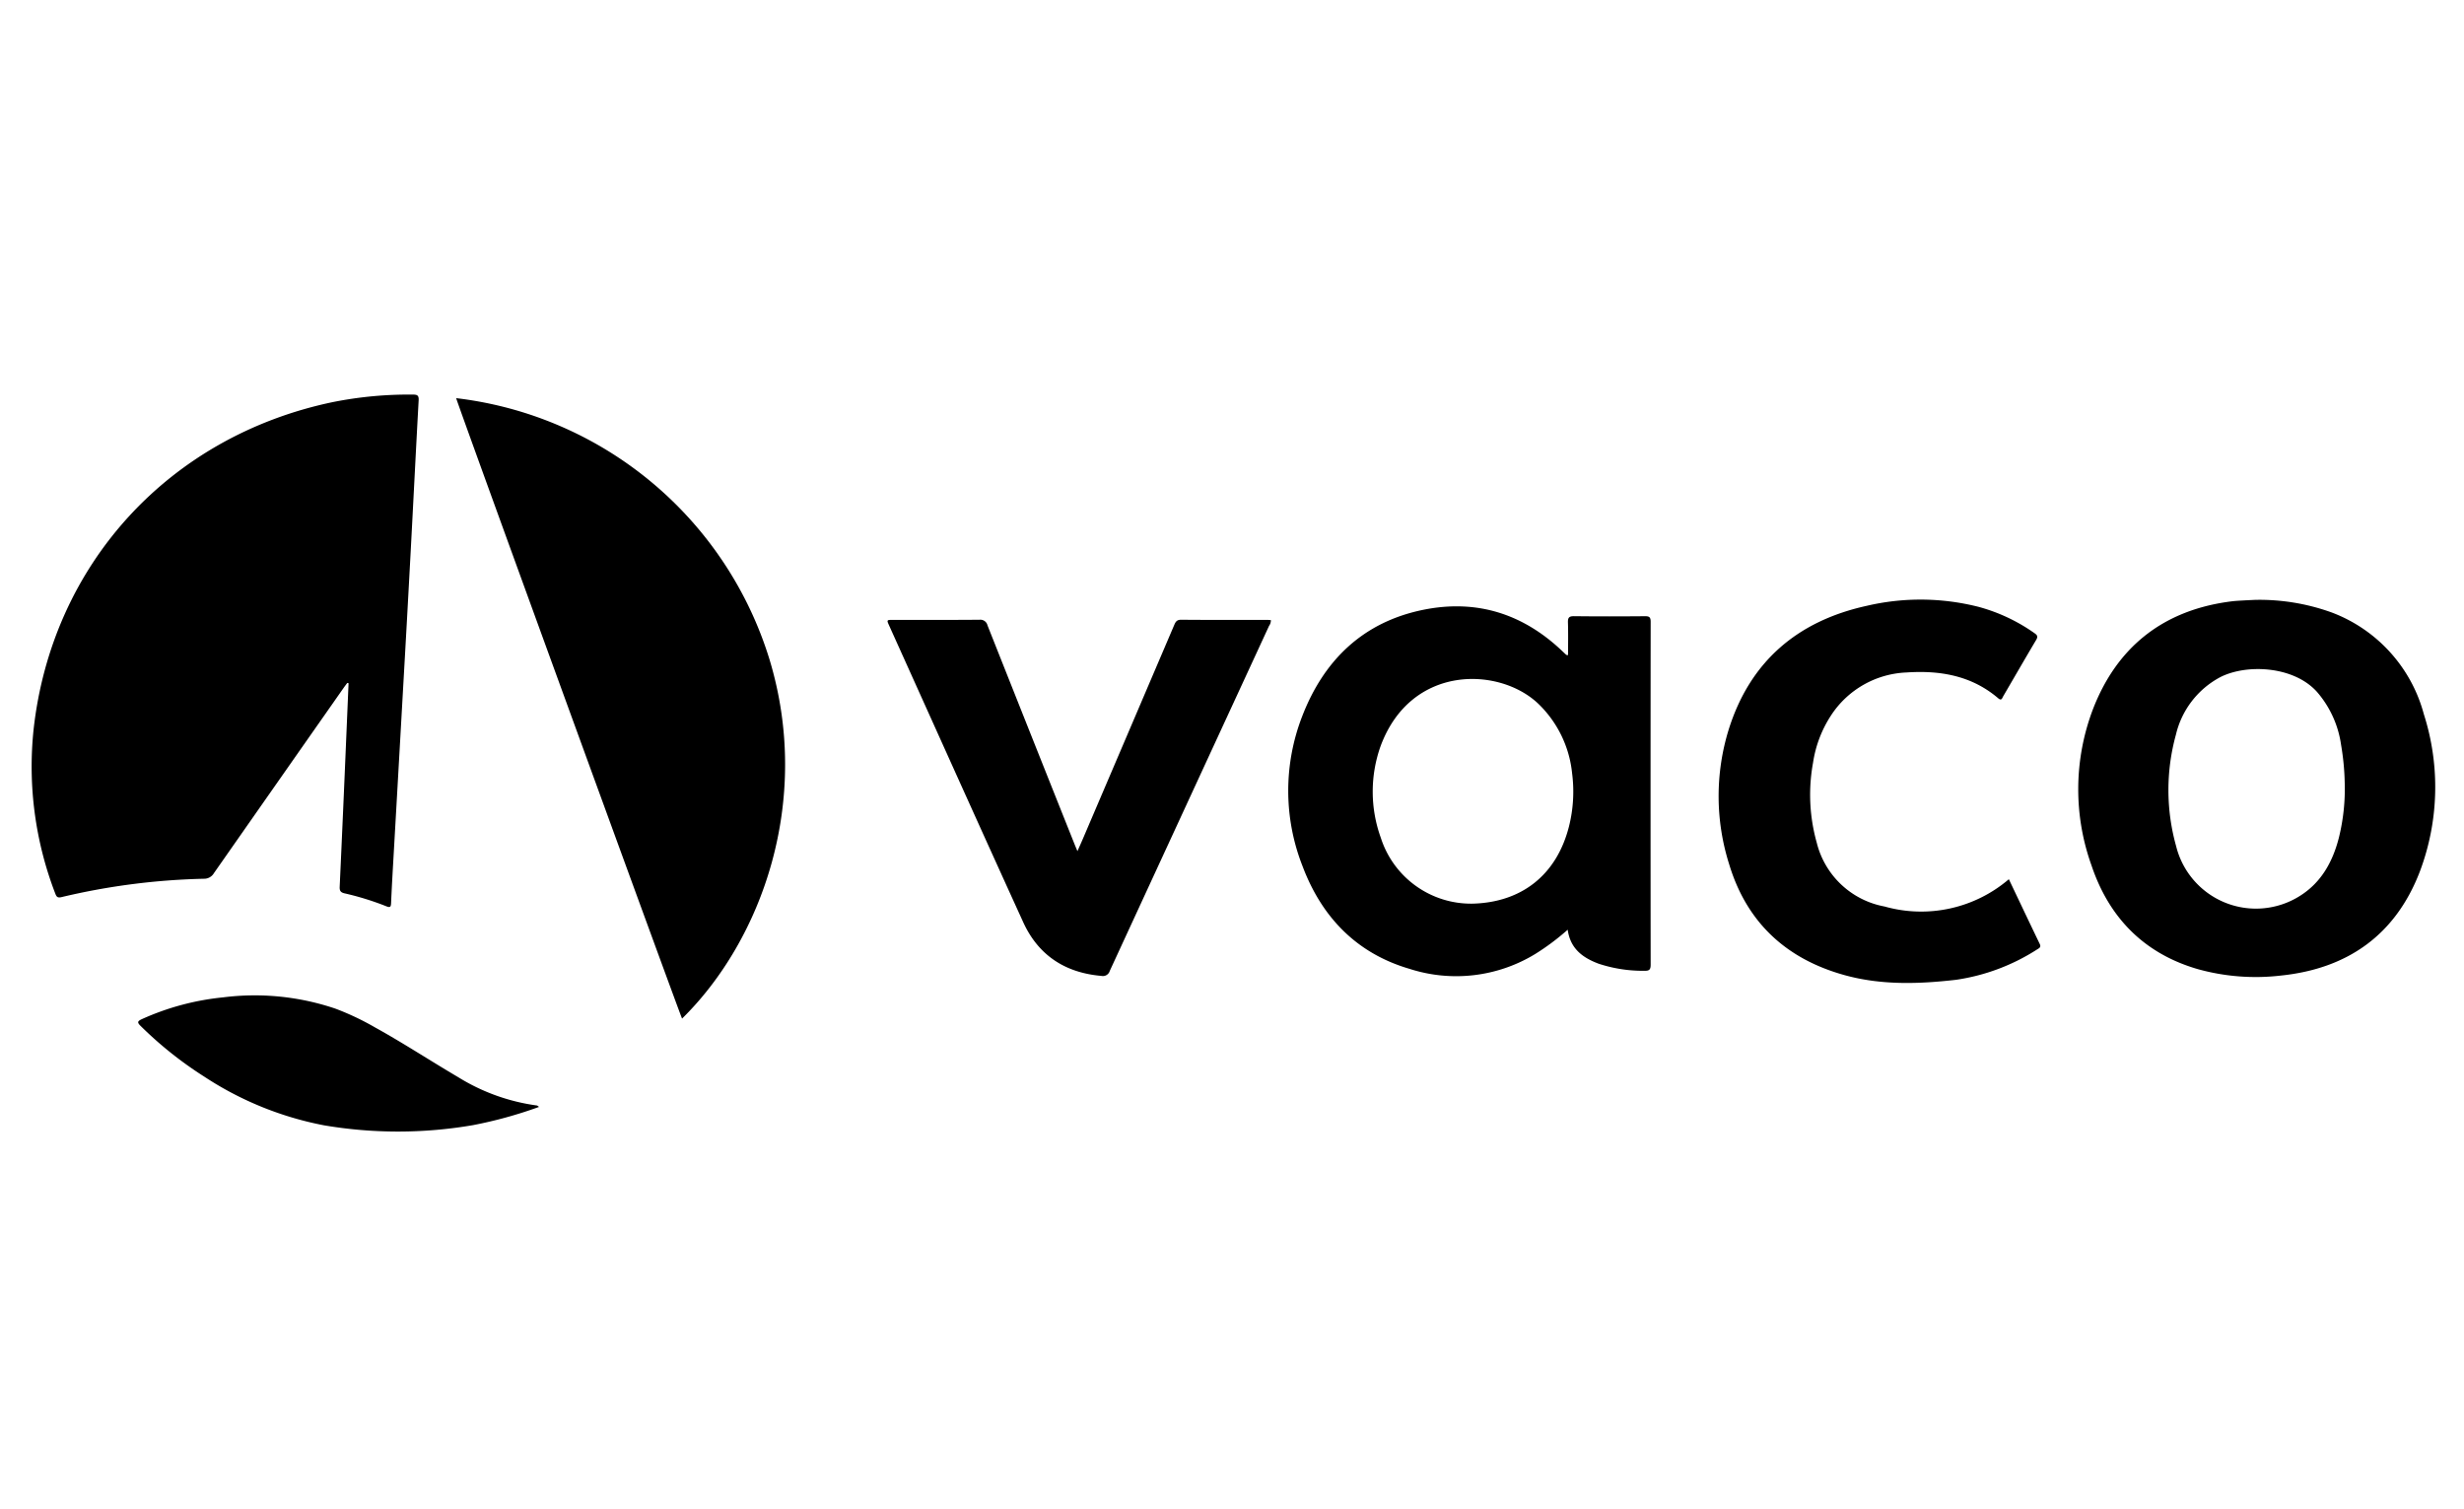
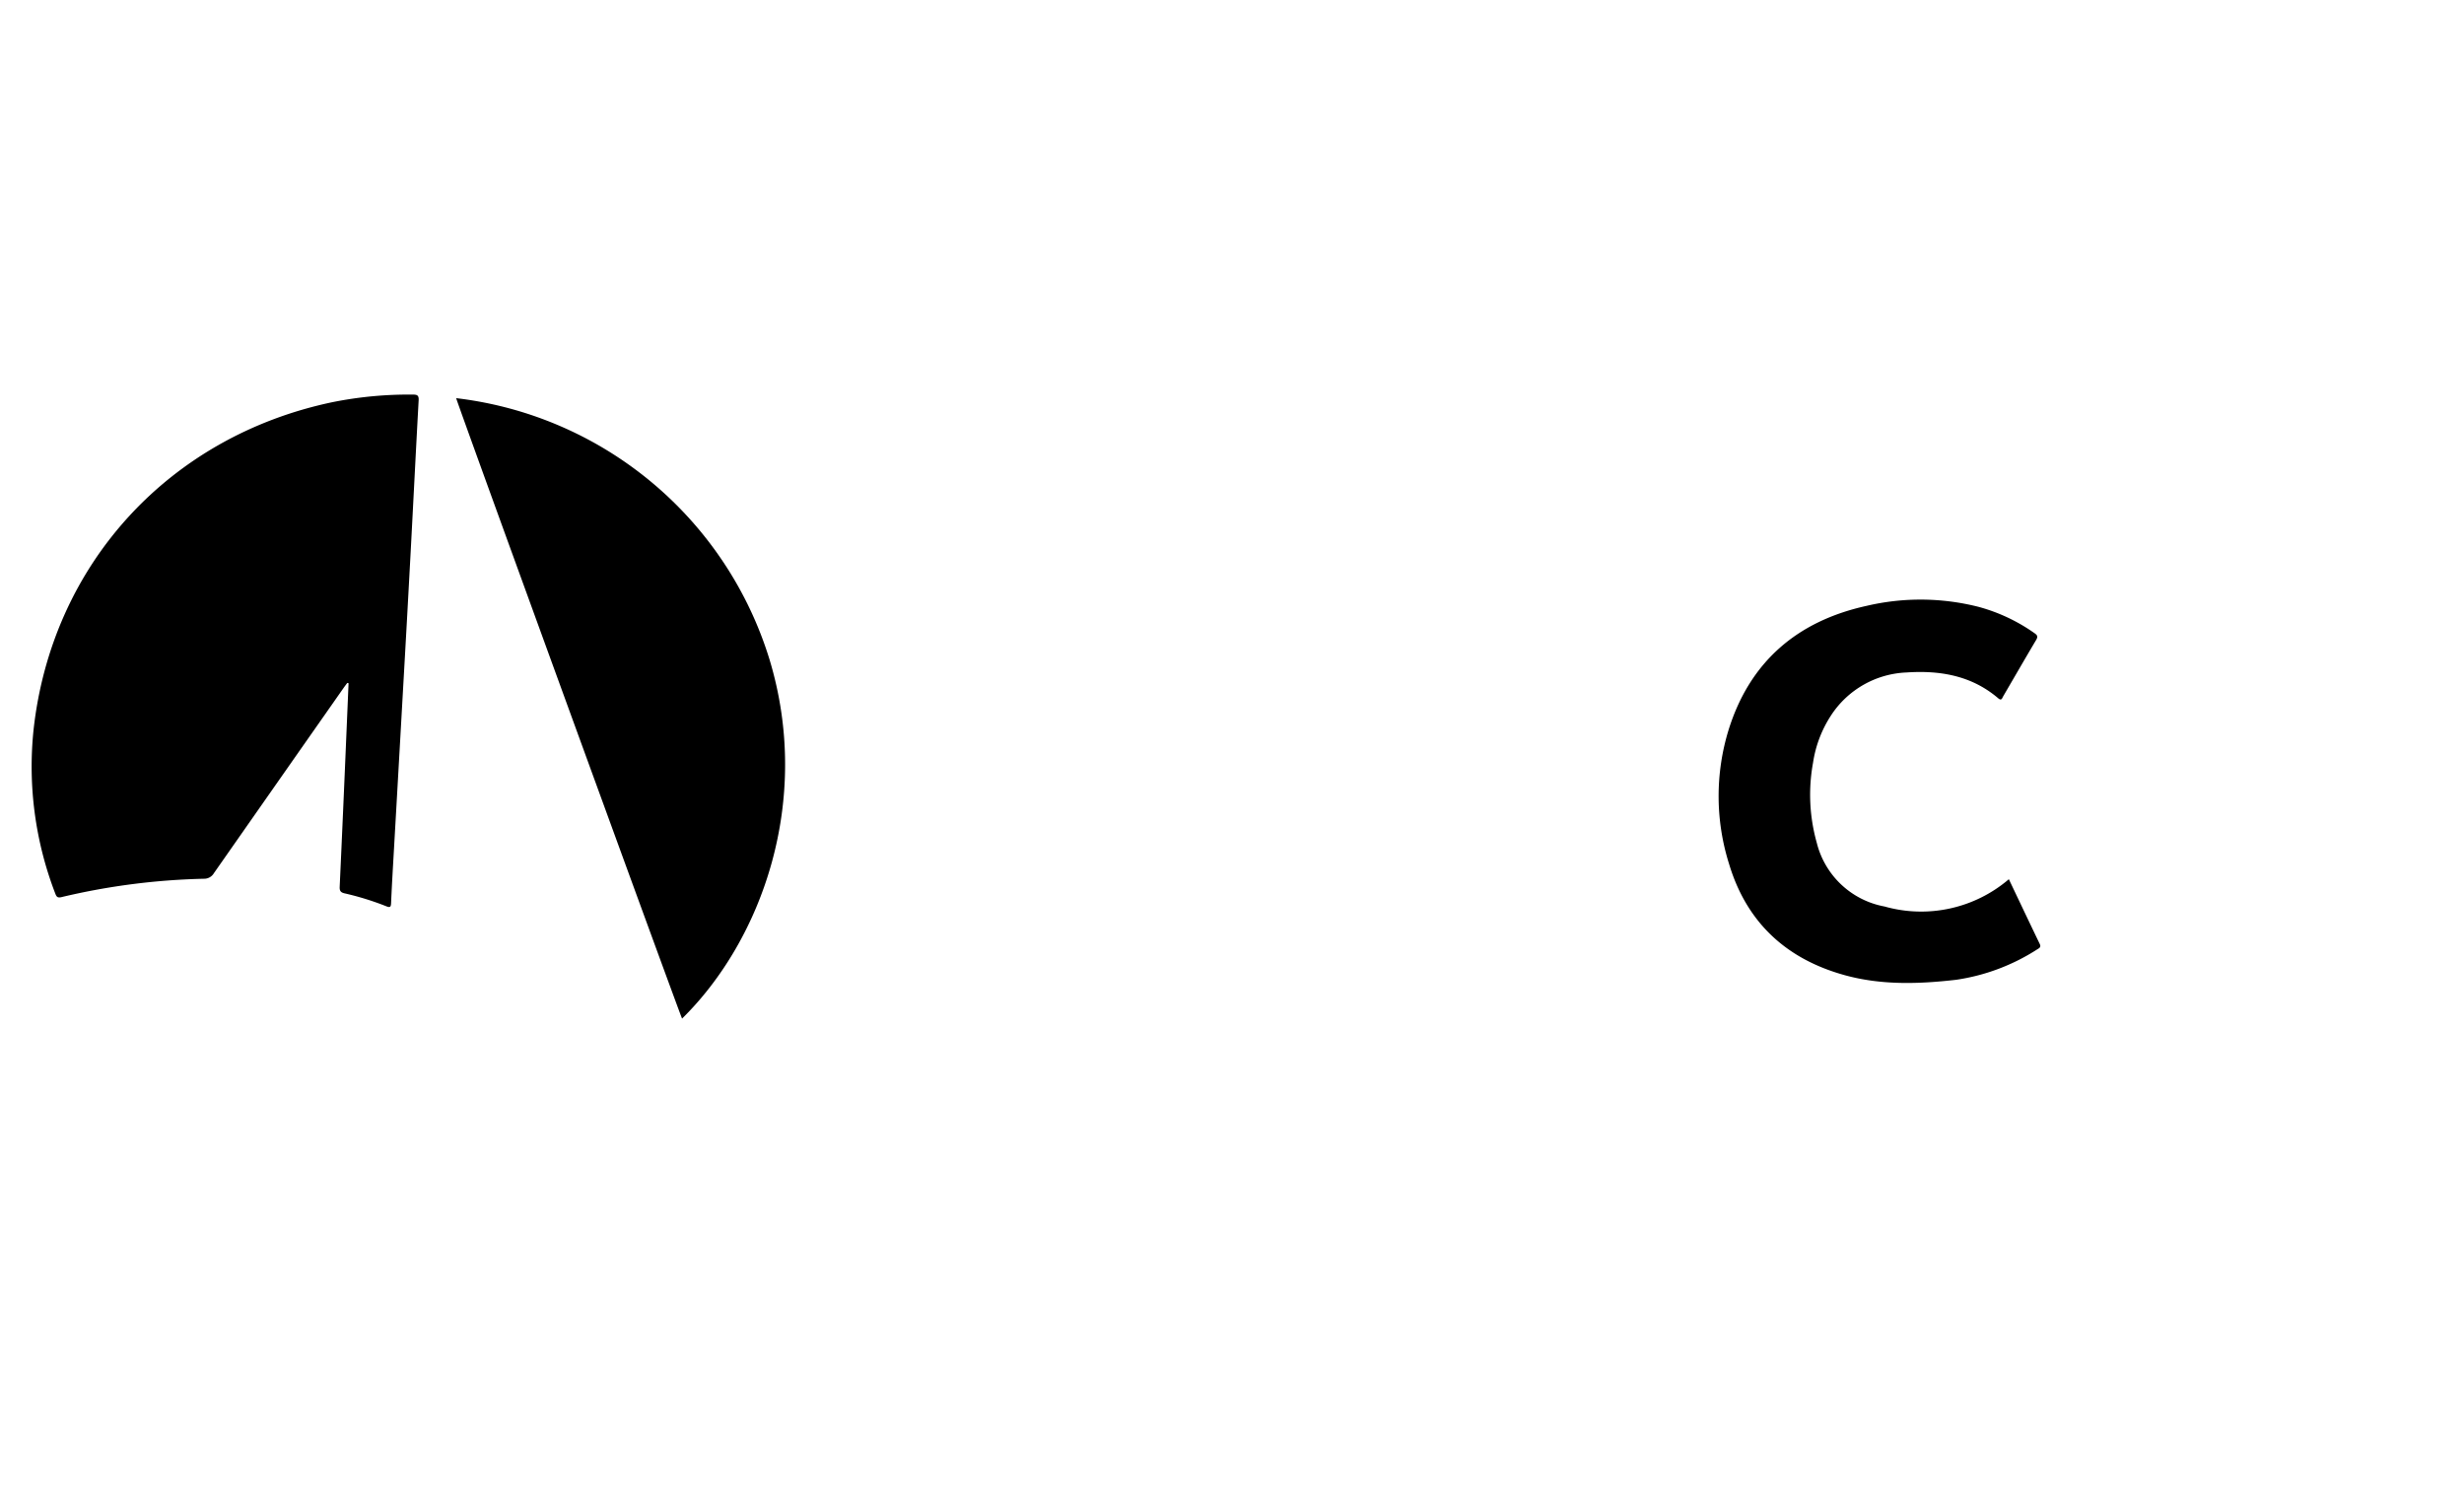
<svg xmlns="http://www.w3.org/2000/svg" id="Layer_1" data-name="Layer 1" viewBox="0 0 400 245">
  <title>vaco</title>
  <g id="TrH723.tif">
    <path d="M56.377,110.861c-.188.253-.381.501-.562.758Q45.264,126.674,34.728,141.74a1.836,1.836,0,0,1-1.638.91,110.249,110.249,0,0,0-23.129,2.986c-.575.134-.778-.023-.97-.538a57.367,57.367,0,0,1-3.534-26.717C8.44,91.584,27.456,70.83,54.022,65.273a62.932,62.932,0,0,1,13.053-1.218c.711.001.928.186.887.929-.452,8.222-.859,16.447-1.299,24.67q-.601,11.226-1.245,22.45-.735,13.055-1.483,26.109c-.158,2.794-.326,5.588-.447,8.383-.027.628-.148.777-.765.526a46.035,46.035,0,0,0-6.811-2.109c-.614-.146-.797-.411-.768-1.048q.573-12.436,1.093-24.875.177-4.09.347-8.181Z" />
    <path d="M74.053,64.634a60.667,60.667,0,0,1,50.871,42.432c6.914,22.84-1.182,45.483-14.199,58.285C110.326,164.584,74.254,65.542,74.053,64.634Z" />
-     <path d="M254.495,150.922a38.422,38.422,0,0,1-5.301,3.961,24.645,24.645,0,0,1-20.375,2.392c-8.637-2.526-14.269-8.441-17.365-16.663a33.405,33.405,0,0,1-.052-24.353c3.506-9.082,9.886-15.301,19.691-17.277,8.634-1.74,16.171.659,22.539,6.728.21.2.417.402.634.594.037.033.112.021.289.048,0-1.778.038-3.537-.018-5.294-.025-.782.167-1.041.999-1.031,3.832.047,7.665.038,11.498.005.7-.006.932.147.931.896q-.033,27.842-.001,55.685c.001.762-.208.997-.969.975a22.74,22.74,0,0,1-7.501-1.156C256.97,155.478,254.926,154.041,254.495,150.922ZM239.002,146.693c8.027-.181,13.688-4.684,15.684-12.462a23.214,23.214,0,0,0,.524-8.711,18.203,18.203,0,0,0-5.431-11.226c-6.268-6.064-20.712-6.546-25.66,6.834a22.011,22.011,0,0,0,.036,14.863A15.384,15.384,0,0,0,239.002,146.693Z" />
-     <path d="M366.083,97.378A34.477,34.477,0,0,1,378.572,99.442,24.378,24.378,0,0,1,393.48,115.934a38.812,38.812,0,0,1-.657,25.566c-3.934,10.241-11.678,15.743-22.559,16.866a35.077,35.077,0,0,1-13.495-1.05c-8.715-2.532-14.381-8.348-17.228-16.795a36.575,36.575,0,0,1,.204-25.344c3.822-9.936,11.117-15.906,21.809-17.461.541-.079,1.085-.147,1.63-.183C364.308,97.46,365.433,97.412,366.083,97.378ZM380.635,127.056a40.869,40.869,0,0,0-.59-6.137,16.661,16.661,0,0,0-3.948-8.645c-3.851-4.228-11.532-4.497-15.718-2.321a14.255,14.255,0,0,0-7.14,9.29,33.776,33.776,0,0,0,.027,18.11,13.351,13.351,0,0,0,20.117,8.068c3.46-2.176,5.295-5.529,6.29-9.378A32.907,32.907,0,0,0,380.635,127.056Z" />
    <path d="M326.112,142.724c1.691,3.551,3.338,7.033,5.012,10.504.251.521-.051.673-.398.88a33.158,33.158,0,0,1-13.171,4.943c-6.086.702-12.167.892-18.123-.759-9.445-2.618-15.865-8.529-18.722-17.991a36.56,36.56,0,0,1-.081-21.861c3.46-11.045,11.155-17.614,22.366-20.085a38.301,38.301,0,0,1,18.178.151,28.674,28.674,0,0,1,9.119,4.291c.451.314.566.555.257,1.075-1.805,3.04-3.569,6.105-5.354,9.158-.174.297-.261.791-.81.322-4.296-3.673-9.423-4.551-14.837-4.191a15.366,15.366,0,0,0-12.298,6.968,19.193,19.193,0,0,0-2.925,7.686,28.796,28.796,0,0,0,.604,12.994,13.941,13.941,0,0,0,10.996,10.343,21.891,21.891,0,0,0,20.187-4.427Z" />
-     <path d="M174.908,138.171c.323-.73.599-1.334.859-1.944q7.426-17.368,14.841-34.74c.227-.533.421-.888,1.139-.882,4.67.041,9.341.02,14.011.023.186 0.0.372.027.556.041a1.557,1.557,0,0,1-.299.934q-12.933,28.001-25.857,56.005a1.164,1.164,0,0,1-1.371.811c-5.895-.51-10.239-3.361-12.687-8.73-7.305-16.018-14.51-32.082-21.753-48.128-.42-.931-.417-.935.639-.935,4.67-.001,9.341.019,14.011-.02a1.193,1.193,0,0,1,1.312.913q7.032,17.736,14.105,35.457C174.555,137.331,174.706,137.683,174.908,138.171Z" />
-     <path d="M87.507,179.688a70.116,70.116,0,0,1-10.698,2.955,71.732,71.732,0,0,1-24.216.032,53.784,53.784,0,0,1-19.44-7.905,61.796,61.796,0,0,1-10.321-8.222c-.563-.55-.548-.766.177-1.099A41.984,41.984,0,0,1,36.175,161.91a40.871,40.871,0,0,1,18.28,1.827,43.426,43.426,0,0,1,6.438,3.053c4.59,2.537,8.973,5.415,13.49,8.071a32.503,32.503,0,0,0,12.79,4.599C87.225,179.465,87.272,179.524,87.507,179.688Z" />
  </g>
</svg>